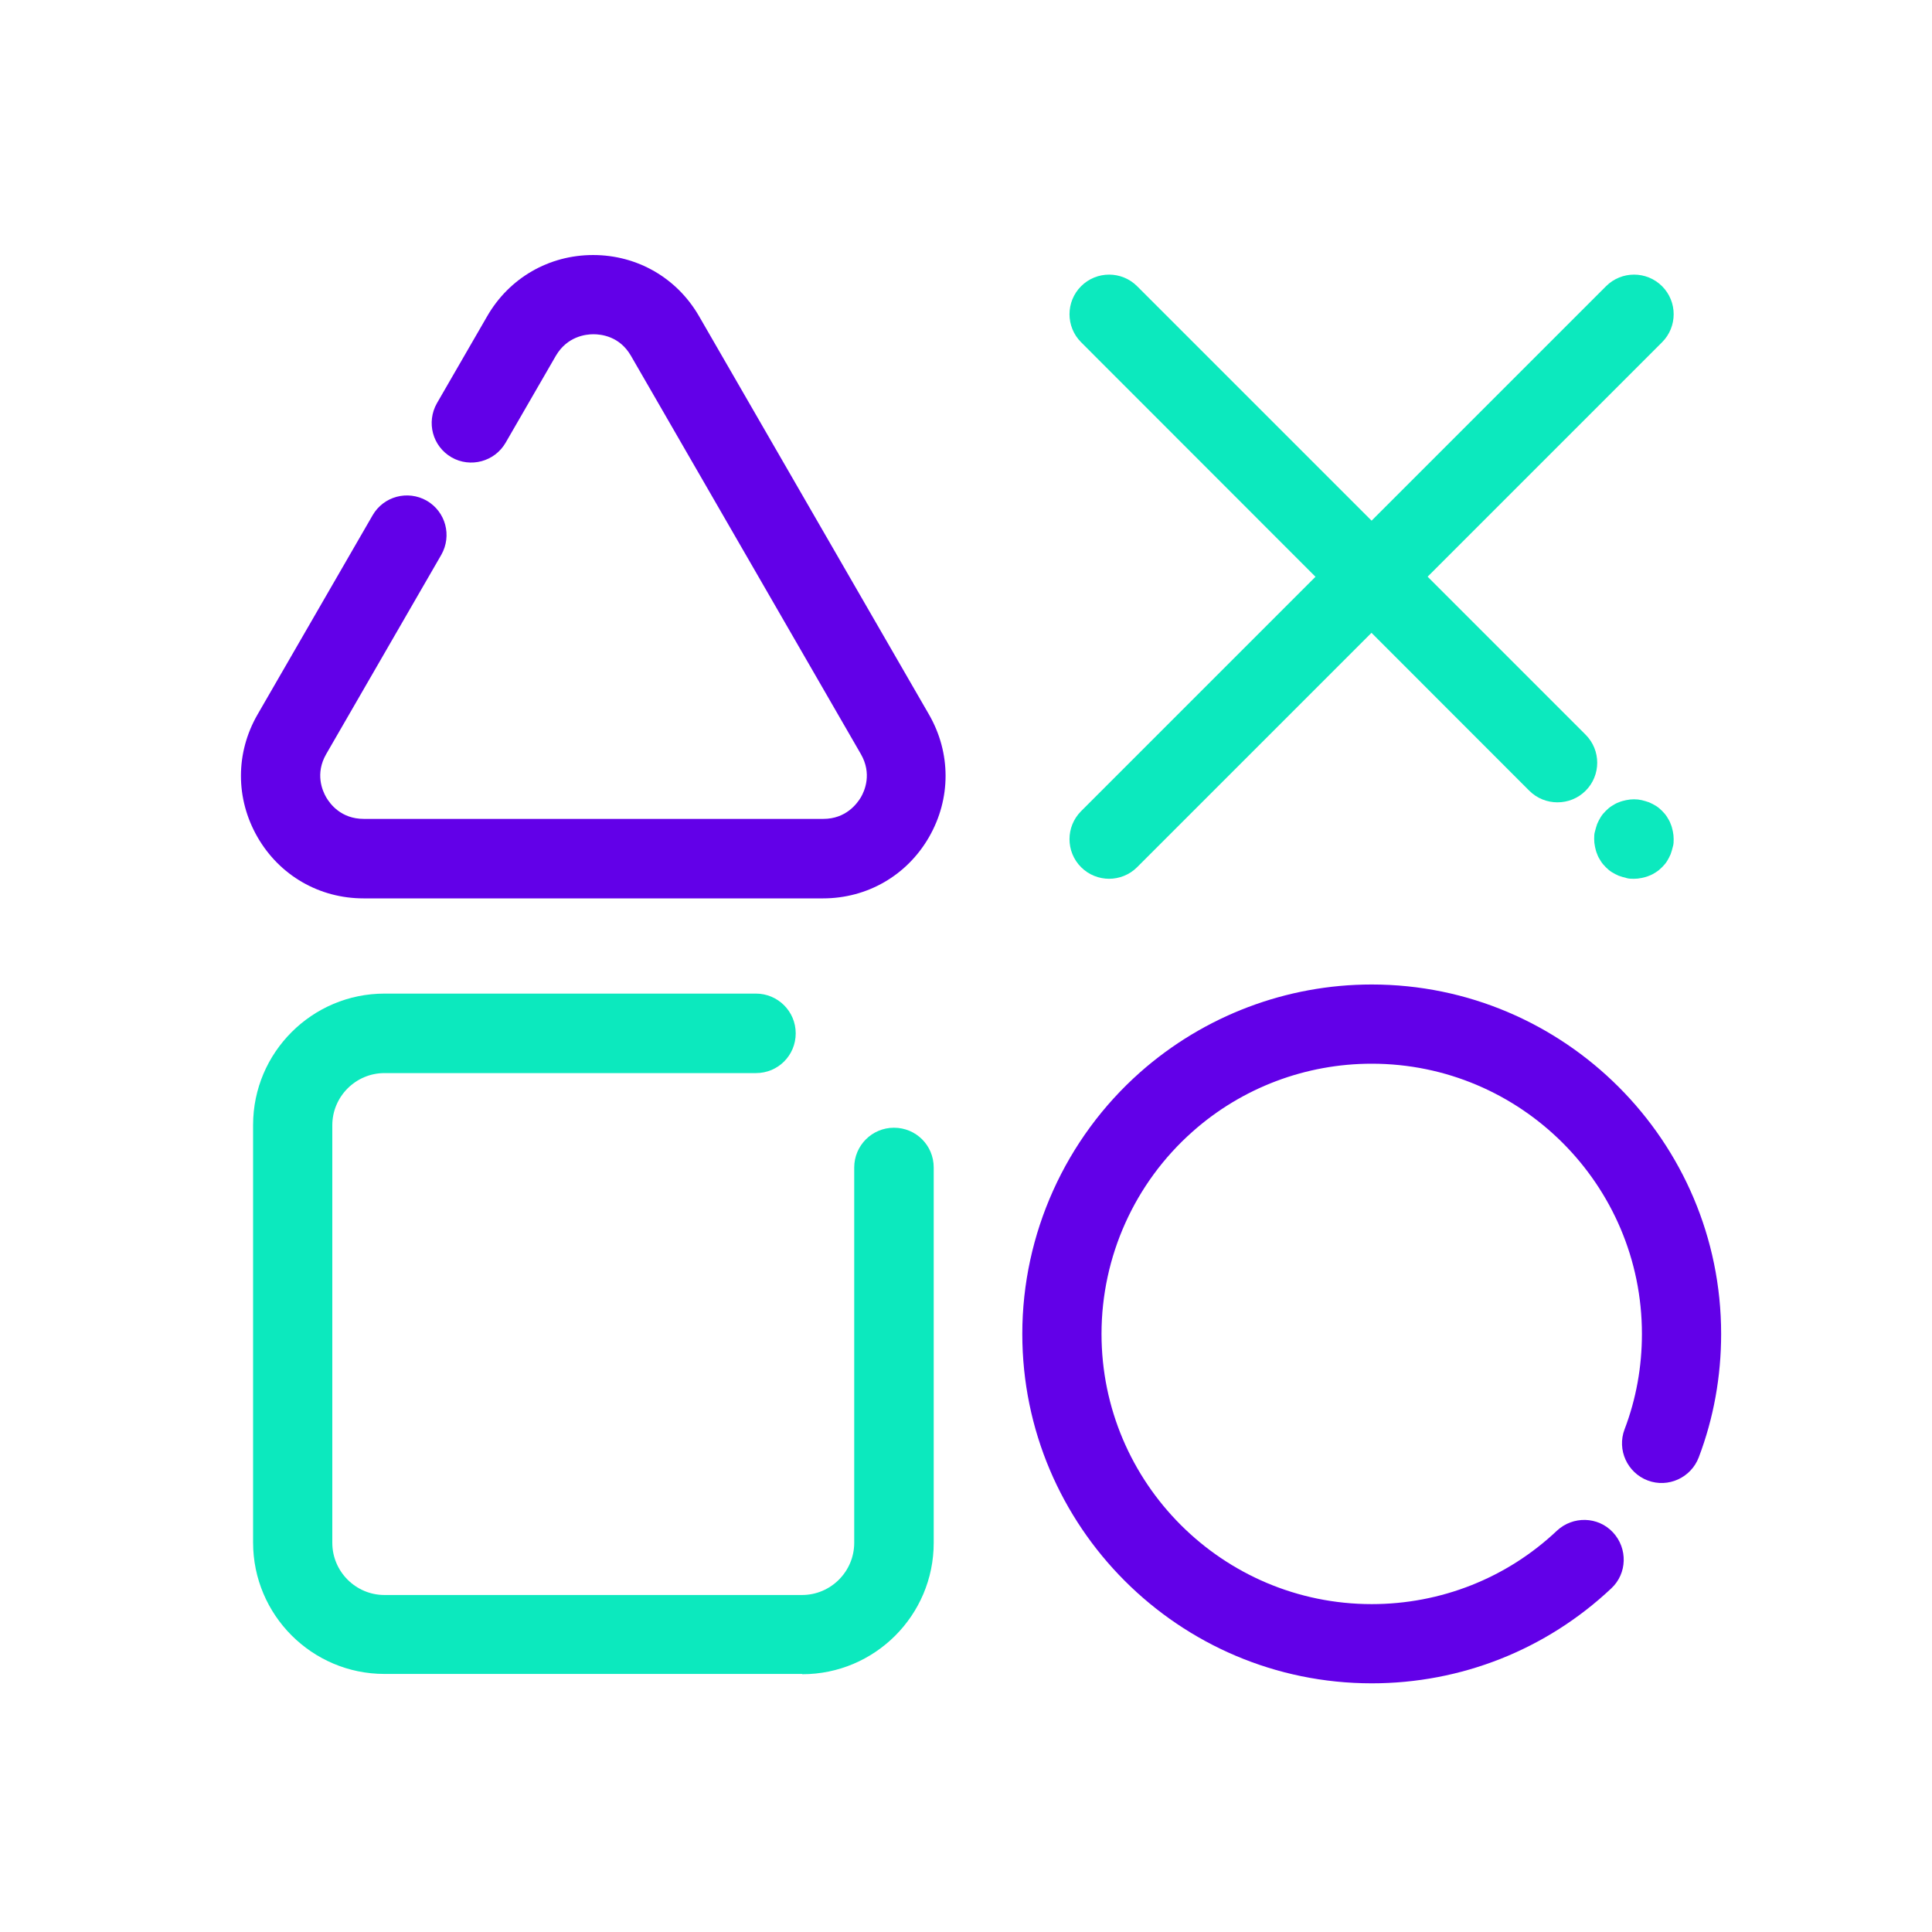
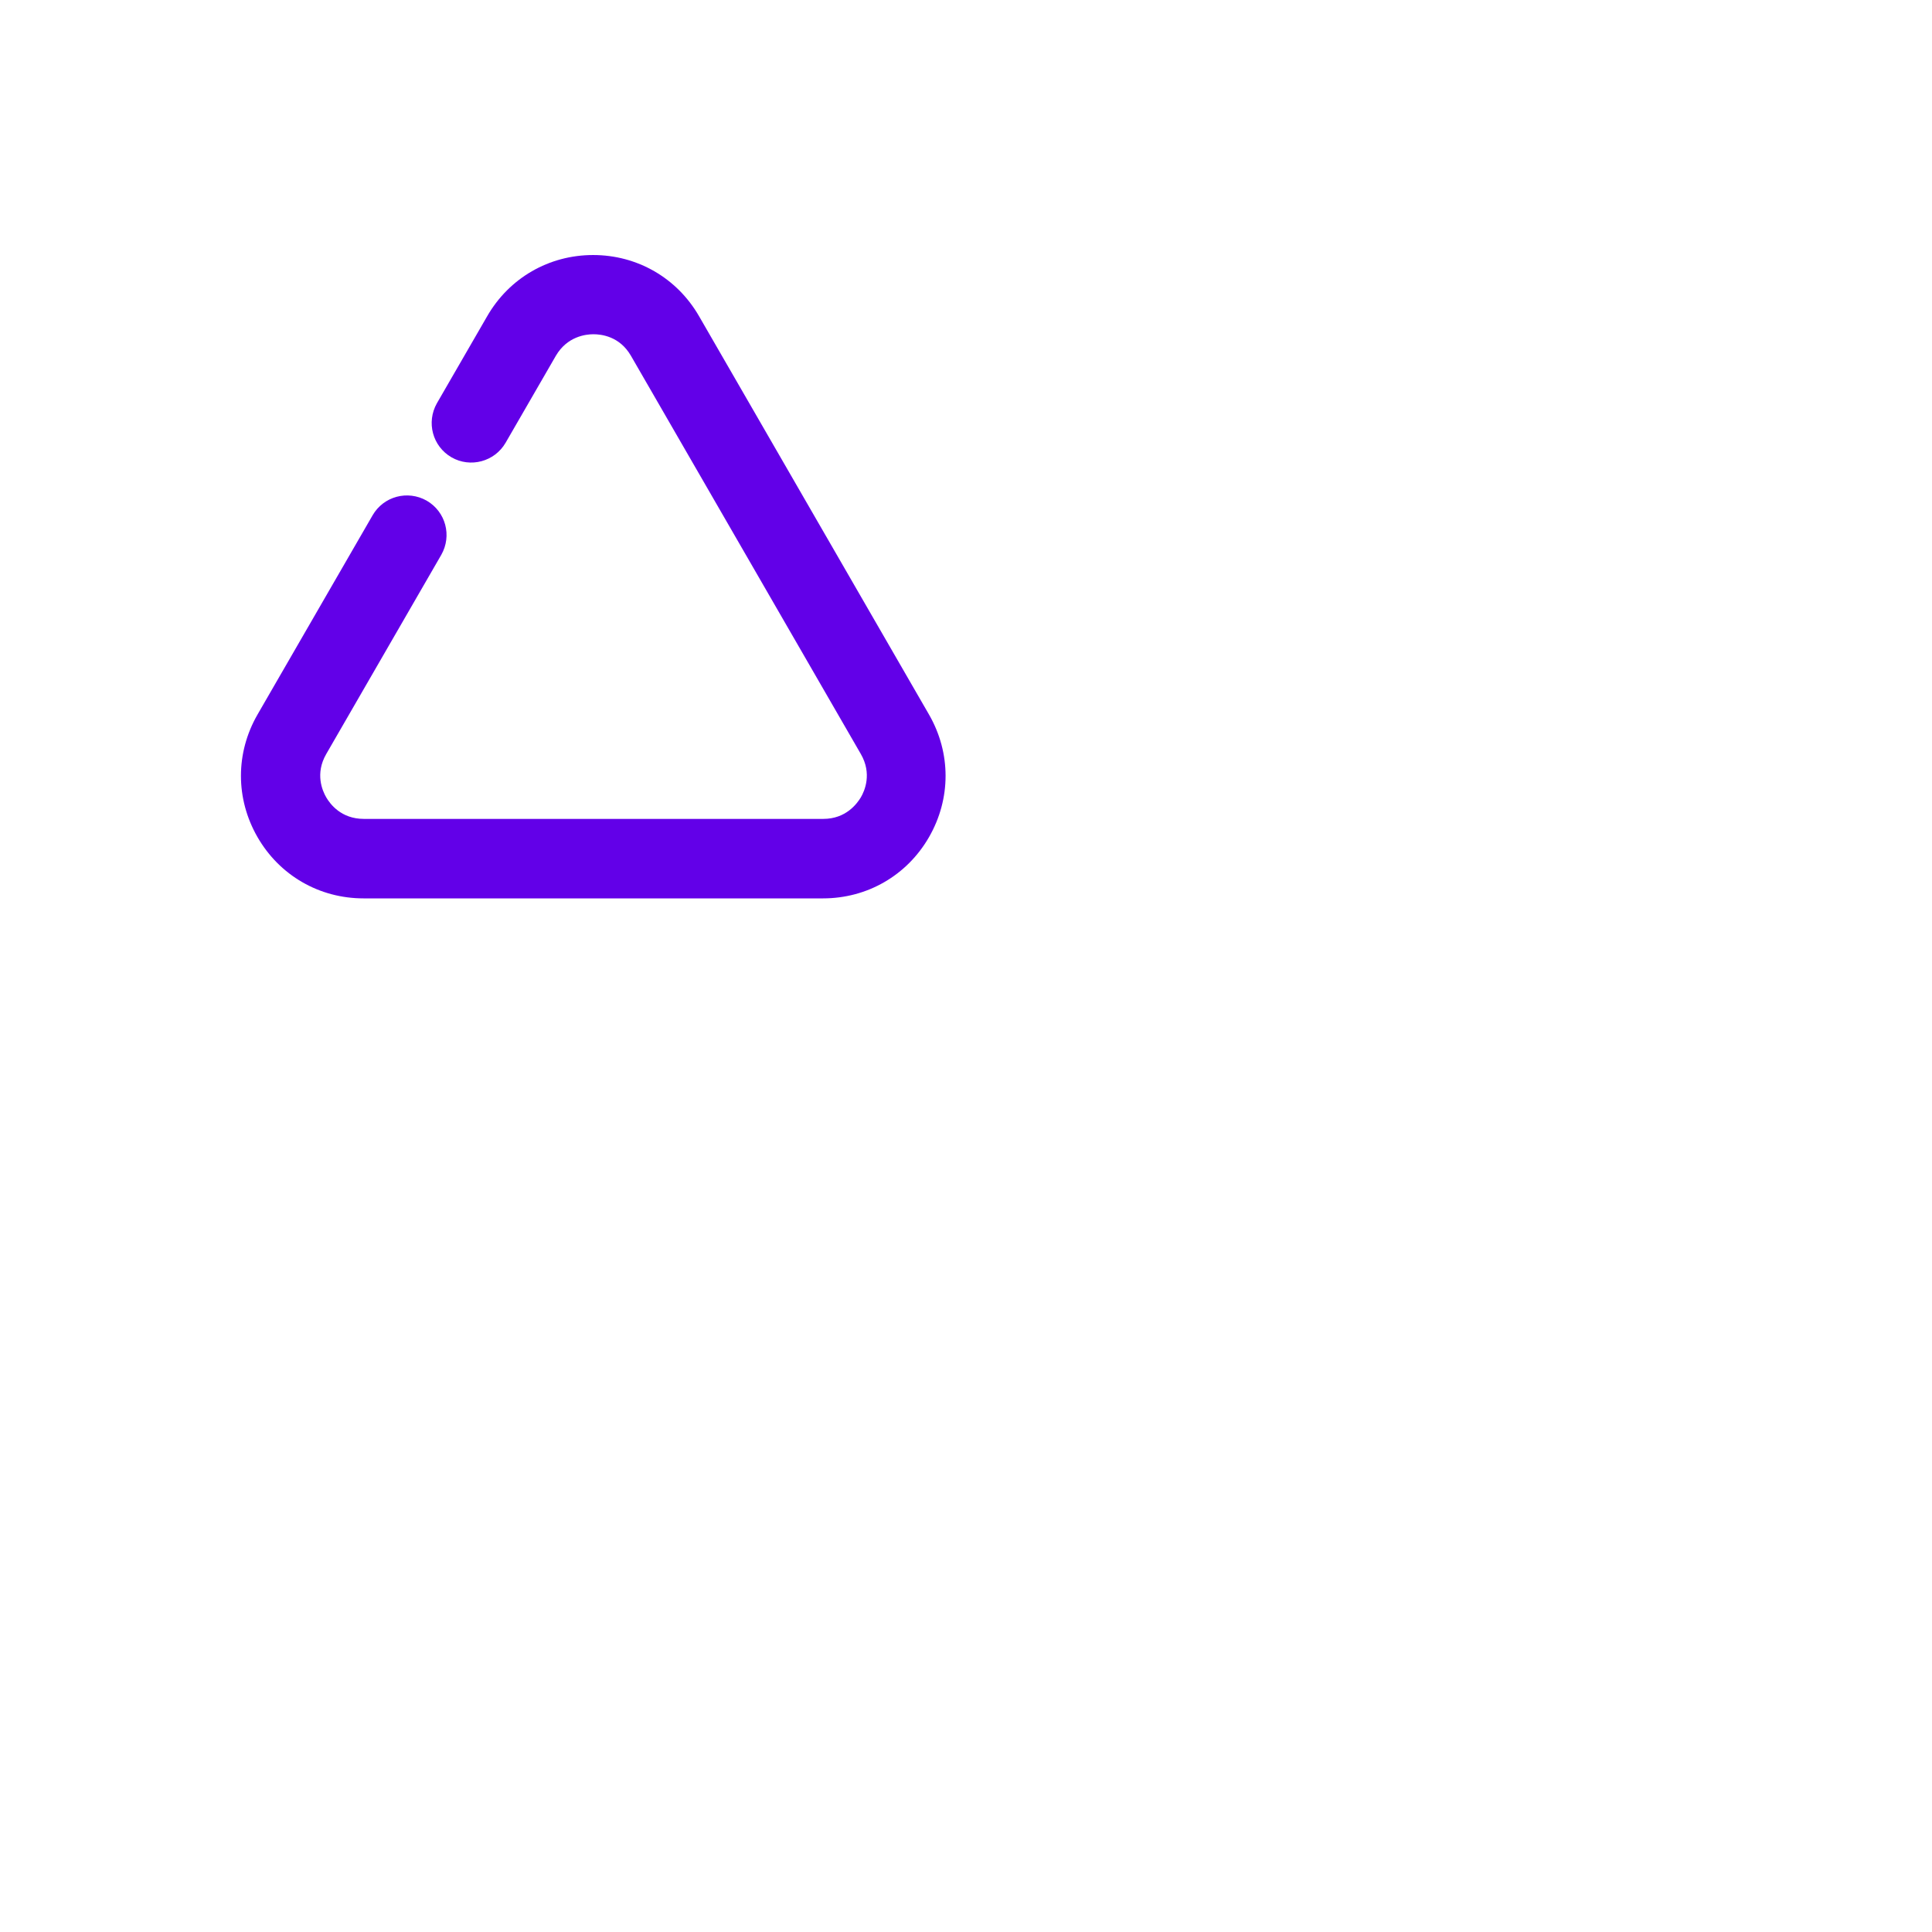
<svg xmlns="http://www.w3.org/2000/svg" id="a" viewBox="0 0 70 70">
  <defs>
    <style>.b{fill:#6200e8;}.c{fill:#0ce9be;}</style>
  </defs>
-   <path class="b" d="M49.7,60.99c-6.98,0-12.66-5.68-12.66-12.66,0-3.62,1.56-7.08,4.27-9.48,2.32-2.05,5.3-3.18,8.39-3.18,6.98,0,12.66,5.68,12.66,12.66,0,1.54-.27,3.05-.81,4.47-.28,.74-1.11,1.12-1.85,.84-.74-.28-1.12-1.11-.84-1.85,.42-1.1,.63-2.27,.63-3.46,0-5.4-4.39-9.79-9.79-9.79-2.39,0-4.7,.87-6.49,2.46-2.1,1.86-3.3,4.53-3.3,7.33,0,5.4,4.39,9.79,9.79,9.79,2.5,0,4.89-.94,6.71-2.66,.58-.54,1.49-.52,2.03,.06,.54,.58,.52,1.49-.06,2.03-2.36,2.22-5.44,3.44-8.68,3.44Z" />
-   <path class="c" d="M29.06,60.65H13.93c-2.63,0-4.76-2.14-4.76-4.76v-15.13c0-2.63,2.14-4.76,4.76-4.76h13.46c.79,0,1.44,.64,1.44,1.44s-.64,1.44-1.44,1.44H13.93c-1.04,0-1.89,.85-1.89,1.89v15.13c0,1.04,.85,1.89,1.89,1.89h15.13c1.04,0,1.89-.85,1.89-1.89v-13.6c0-.79,.64-1.44,1.44-1.44s1.44,.64,1.44,1.44v13.6c0,2.63-2.14,4.76-4.76,4.76Z" />
  <g>
-     <path class="c" d="M59.2,31.84c-.09,0-.19,0-.28-.03-.09-.02-.18-.05-.27-.08-.09-.04-.17-.08-.25-.13-.08-.05-.15-.11-.22-.18-.07-.07-.13-.14-.18-.22-.05-.08-.1-.16-.13-.25-.04-.09-.06-.18-.08-.27-.02-.09-.03-.19-.03-.28s0-.19,.03-.28c.02-.09,.05-.18,.08-.27,.04-.09,.08-.17,.13-.25,.05-.08,.11-.15,.18-.22,.07-.07,.14-.13,.22-.18,.08-.05,.16-.1,.25-.13,.09-.04,.18-.06,.27-.08,.19-.04,.38-.04,.56,0,.09,.02,.18,.05,.27,.08,.09,.04,.17,.08,.25,.13,.08,.05,.15,.11,.22,.18,.07,.07,.13,.14,.18,.22,.05,.08,.1,.16,.13,.25,.04,.09,.06,.18,.08,.27,.02,.09,.03,.19,.03,.28s0,.19-.03,.28c-.02,.09-.05,.18-.08,.27-.04,.09-.08,.17-.13,.25-.05,.08-.11,.15-.18,.22s-.14,.13-.22,.18c-.08,.05-.16,.1-.25,.13-.09,.04-.18,.06-.27,.08-.09,.02-.19,.03-.28,.03Z" />
-     <path class="c" d="M56.43,29.07c-.37,0-.74-.14-1.02-.42L39.17,12.4c-.56-.56-.56-1.47,0-2.03,.56-.56,1.47-.56,2.03,0l16.25,16.25c.56,.56,.56,1.47,0,2.03-.28,.28-.65,.42-1.02,.42Z" />
-     <path class="c" d="M40.19,31.84c-.37,0-.74-.14-1.02-.42-.56-.56-.56-1.47,0-2.03L58.19,10.37c.56-.56,1.47-.56,2.03,0,.56,.56,.56,1.47,0,2.03l-19.02,19.02c-.28,.28-.65,.42-1.02,.42Z" />
-   </g>
+     </g>
  <path class="b" d="M29.83,32.55H13.17c-1.6,0-3.04-.83-3.84-2.22-.8-1.39-.8-3.05,0-4.44l4.17-7.22c.4-.69,1.27-.92,1.96-.53,.69,.4,.92,1.27,.53,1.96l-4.17,7.22c-.41,.71-.14,1.33,0,1.57,.14,.24,.54,.78,1.36,.78H29.83c.82,0,1.22-.55,1.36-.78,.14-.24,.41-.86,0-1.57l-8.33-14.43c-.41-.71-1.08-.78-1.36-.78s-.95,.08-1.36,.78l-1.82,3.15c-.4,.69-1.28,.92-1.96,.53-.69-.4-.92-1.27-.53-1.96l1.82-3.15c.8-1.39,2.24-2.22,3.84-2.22s3.04,.83,3.84,2.22l8.33,14.43c.8,1.39,.8,3.05,0,4.44-.8,1.39-2.24,2.22-3.84,2.22Z" />
</svg>